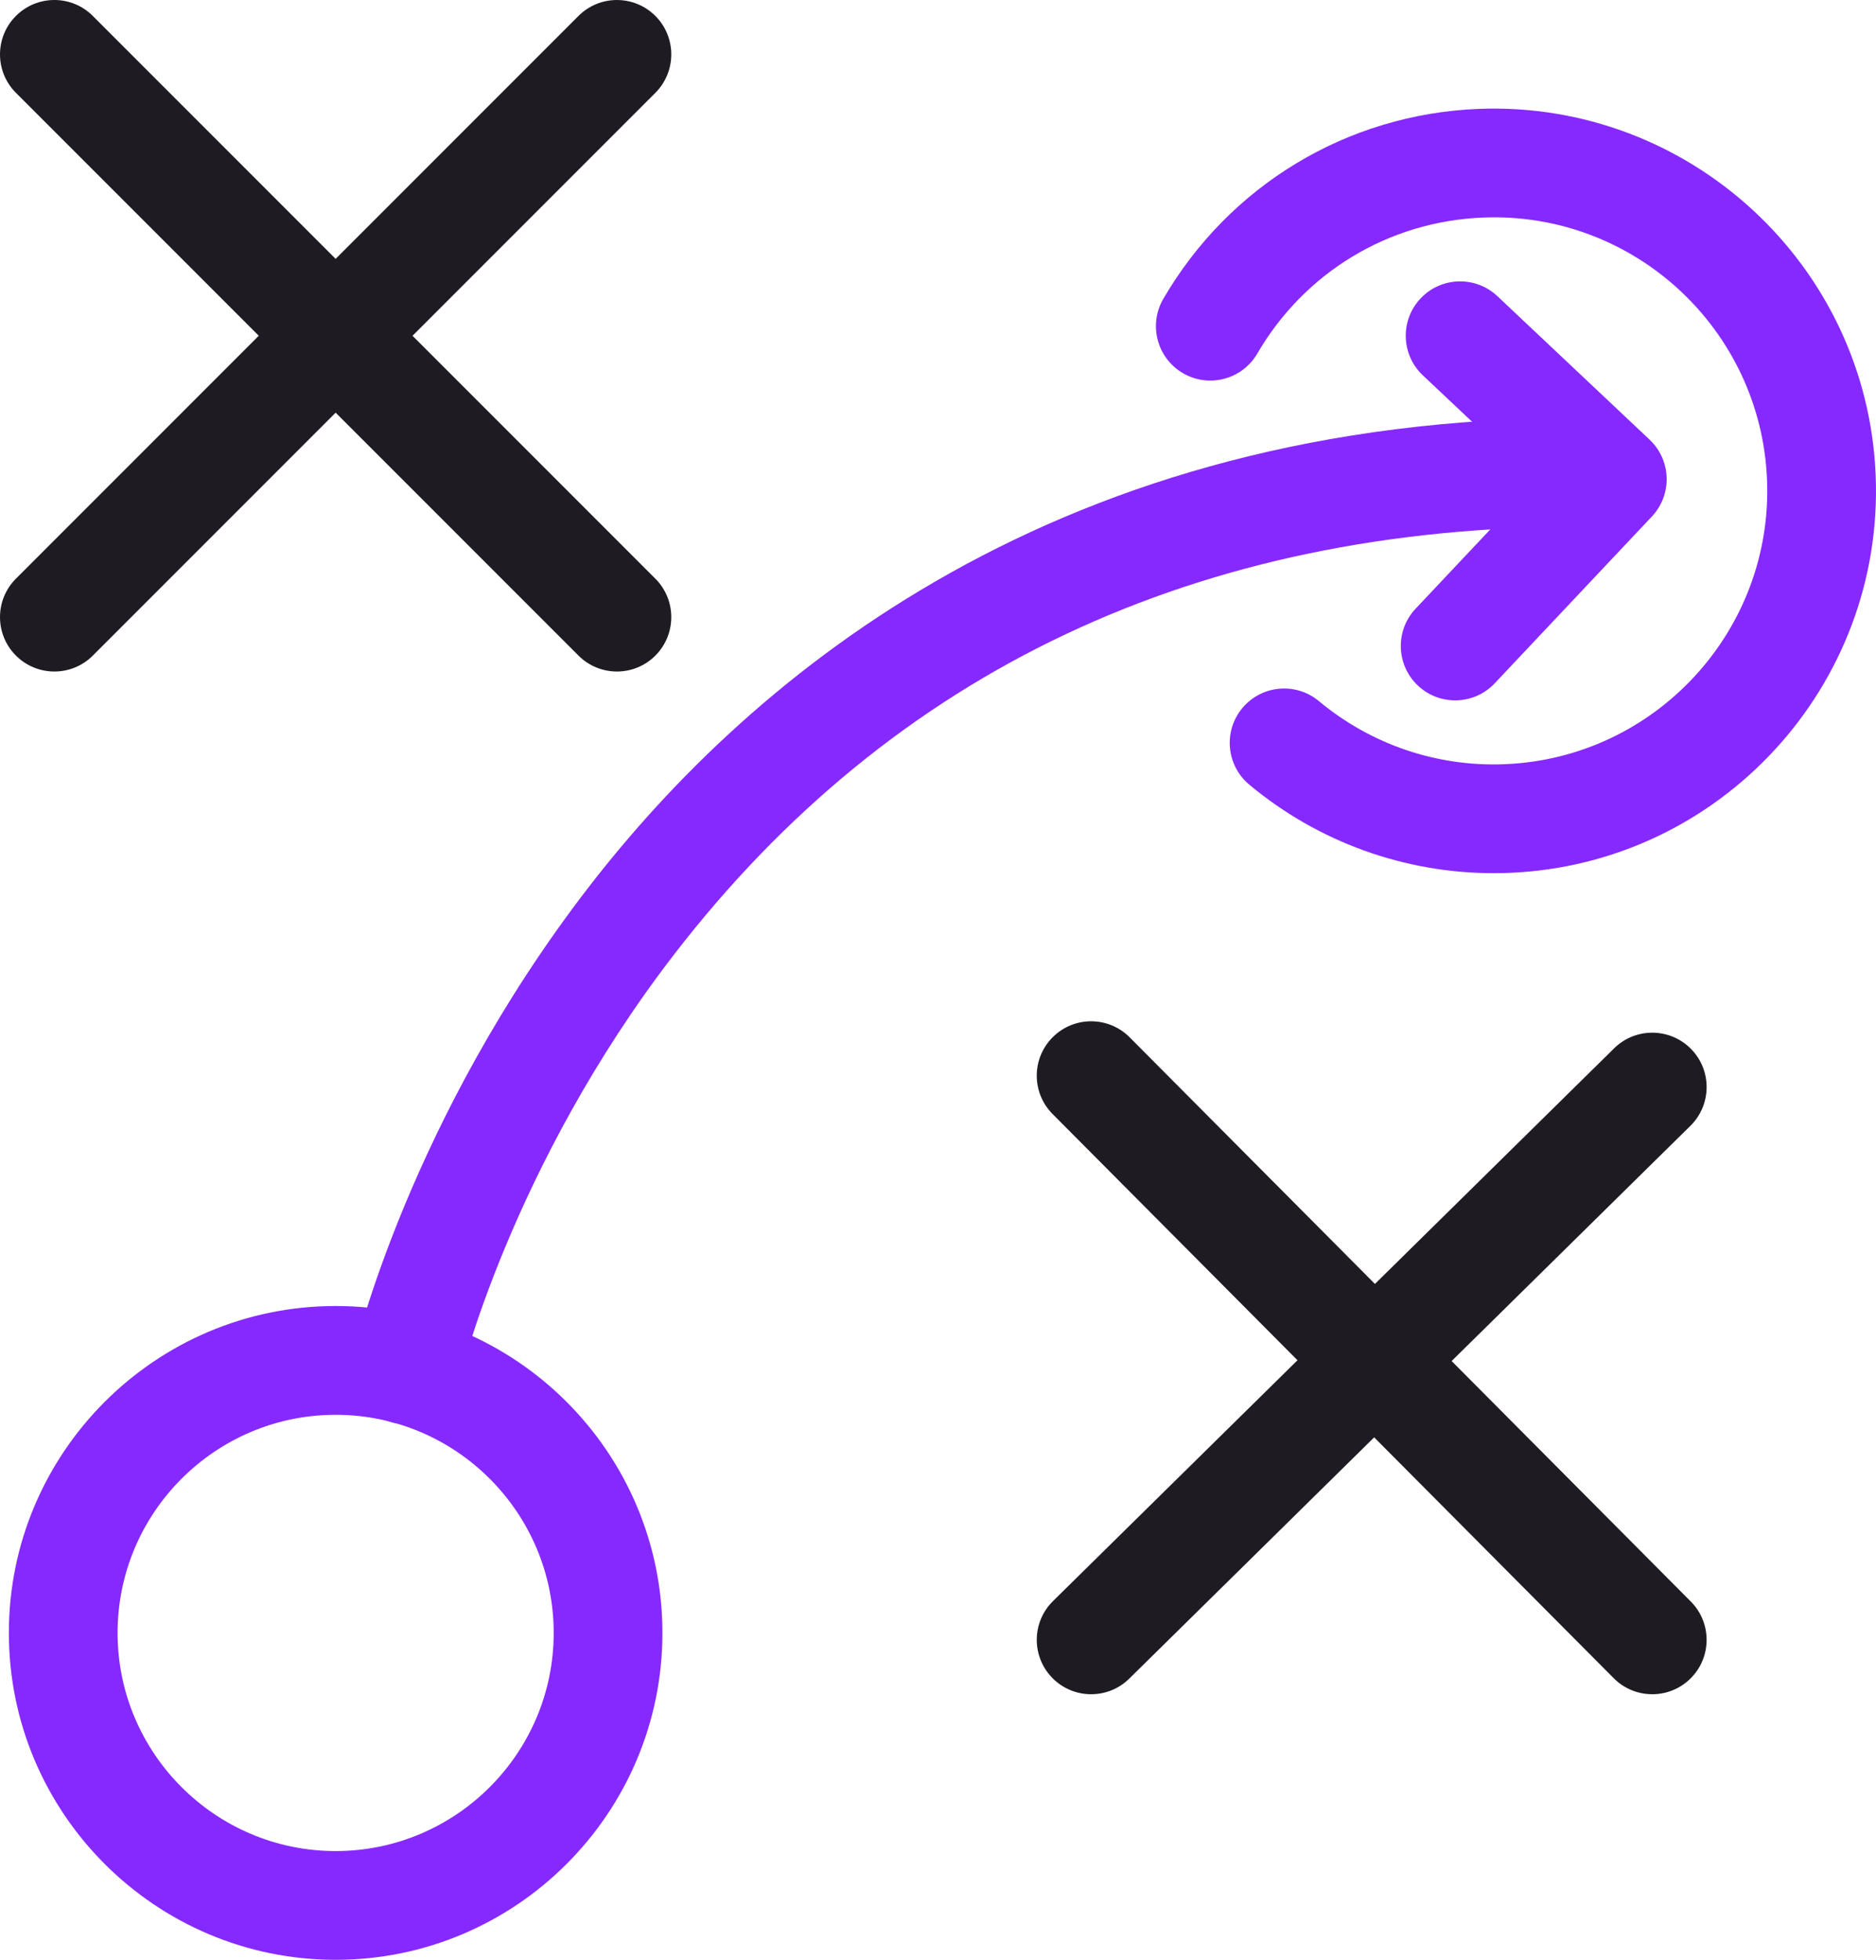
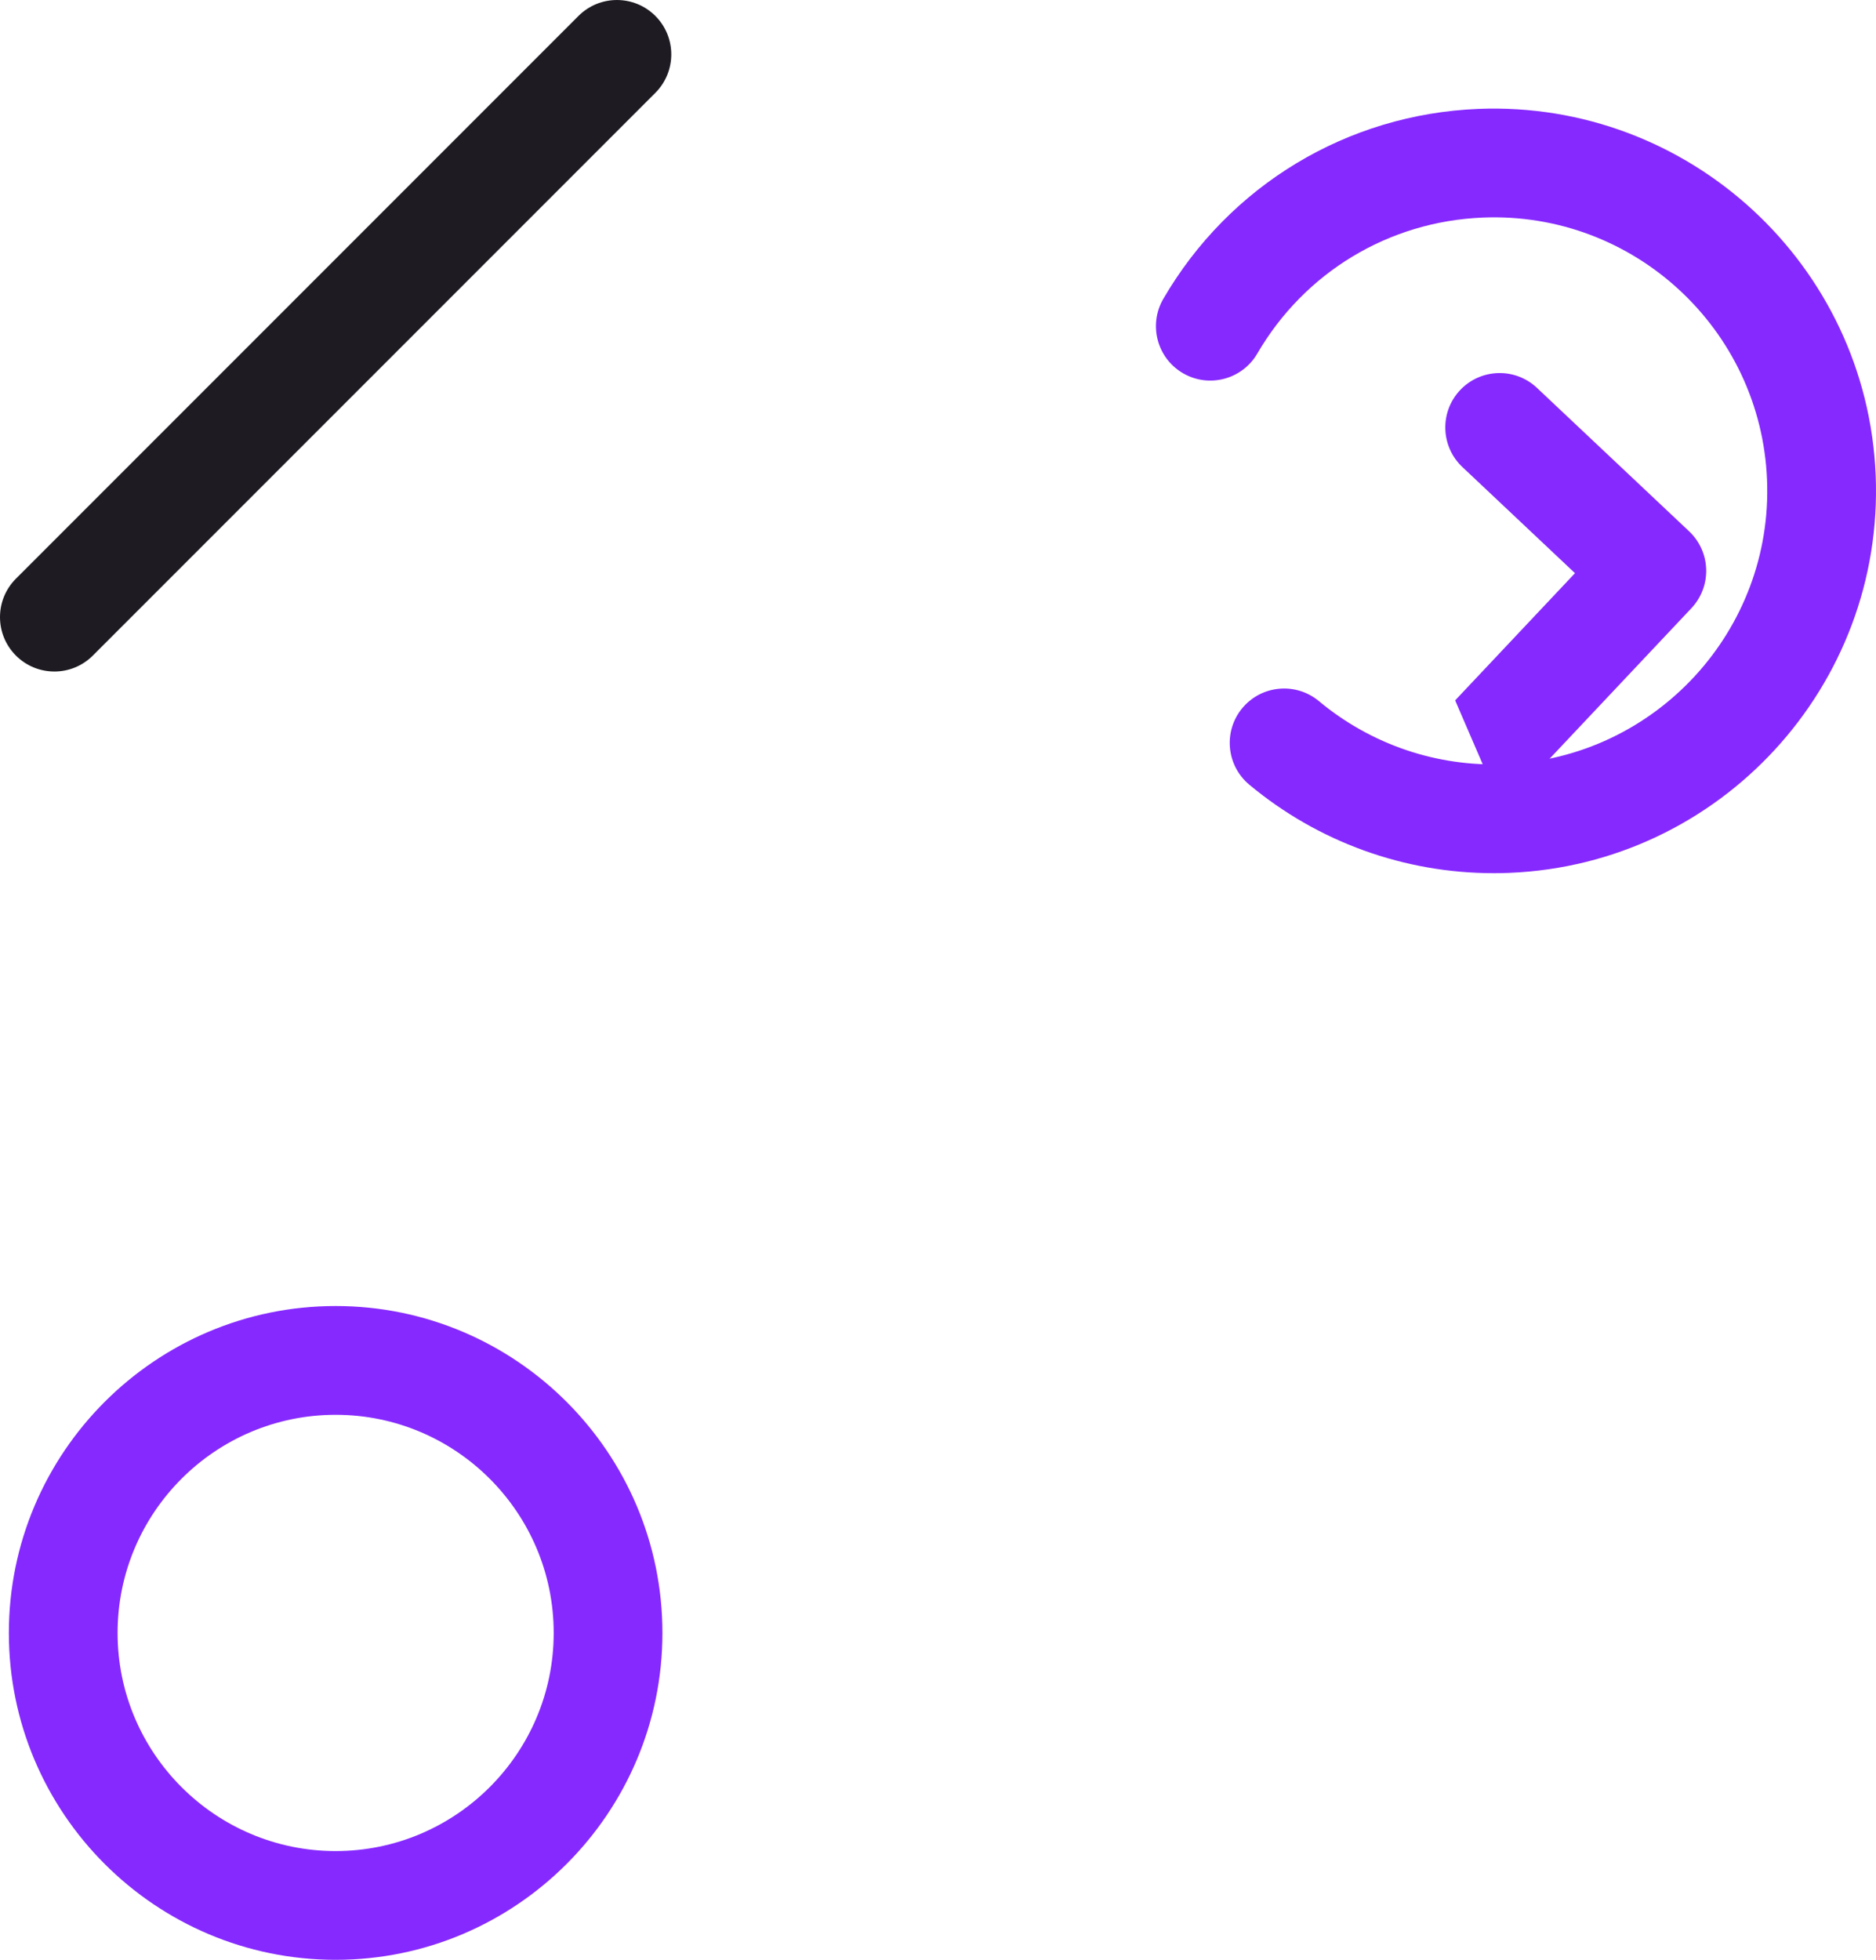
<svg xmlns="http://www.w3.org/2000/svg" id="Layer_1" data-name="Layer 1" viewBox="0 0 189.79 198.199">
-   <path d="M62.412,67.911c-1.408,0-2.815-.537-3.889-1.611L1.611,9.389C-.537,7.241-.537,3.759,1.611,1.611,3.759-.537,7.241-.537,9.389,1.611l56.912,56.912c2.148,2.148,2.148,5.63,0,7.778-1.074,1.074-2.481,1.611-3.889,1.611Z" style="fill: #1e1c22; stroke-width: 0px;" />
  <path d="M5.5,67.911c-1.408,0-2.815-.537-3.889-1.611-2.148-2.148-2.148-5.63,0-7.778L58.523,1.611c2.148-2.147,5.63-2.147,7.778,0,2.148,2.148,2.148,5.63,0,7.778L9.389,66.301c-1.074,1.074-2.481,1.611-3.889,1.611Z" style="fill: #1e1c22; stroke-width: 0px;" />
-   <path d="M167.154,171.34c-1.412,0-2.824-.54-3.898-1.621l-56.768-57.056c-2.143-2.153-2.134-5.636.02-7.778,2.151-2.142,5.635-2.135,7.777.021l56.768,57.056c2.143,2.153,2.134,5.636-.02,7.777-1.072,1.068-2.476,1.602-3.879,1.602Z" style="fill: #1e1c22; stroke-width: 0px;" />
-   <path d="M110.387,171.34c-1.422,0-2.843-.548-3.919-1.641-2.131-2.164-2.104-5.646.06-7.778l56.768-55.903c2.164-2.132,5.647-2.104,7.778.06s2.104,5.646-.06,7.778l-56.768,55.903c-1.071,1.055-2.466,1.581-3.859,1.581Z" style="fill: #1e1c22; stroke-width: 0px;" />
  <g>
-     <path d="M41.061,144.026c-.414,0-.834-.047-1.255-.145-2.958-.69-4.796-3.648-4.106-6.606.227-.975,5.775-24.123,23.803-47.491,16.726-21.679,47.723-47.522,100.414-47.522,3.037,0,5.5,2.462,5.5,5.5s-2.463,5.5-5.5,5.5c-38.714,0-69.568,14.548-91.704,43.241-16.584,21.497-21.75,43.057-21.801,43.272-.592,2.537-2.853,4.251-5.351,4.251Z" style="fill: #8629ff; stroke-width: 0px;" />
    <path d="M33.956,198.199c-18.229,0-33.06-14.83-33.06-33.06s14.831-33.06,33.06-33.06,33.06,14.83,33.06,33.06-14.831,33.06-33.06,33.06ZM33.956,143.08c-12.164,0-22.06,9.896-22.06,22.06s9.896,22.06,22.06,22.06,22.06-9.896,22.06-22.06-9.896-22.06-22.06-22.06Z" style="fill: #8629ff; stroke-width: 0px;" />
    <path d="M151.115,88.305c-9.034,0-17.759-3.146-24.725-8.949-2.334-1.944-2.65-5.412-.706-7.746,1.943-2.333,5.413-2.649,7.745-.706,5.276,4.395,11.971,6.671,18.833,6.377,15.239-.625,27.129-13.534,26.504-28.774-.626-15.24-13.505-27.14-28.775-26.503-9.487.389-18.008,5.53-22.792,13.75-1.528,2.625-4.897,3.515-7.521,1.987-2.625-1.528-3.515-4.895-1.987-7.52,6.684-11.483,18.59-18.663,31.849-19.208,21.299-.856,39.342,15.742,40.217,37.043.874,21.301-15.743,39.342-37.043,40.217-.533.021-1.066.033-1.599.033Z" style="fill: #8629ff; stroke-width: 0px;" />
-     <path d="M147.214,70.829c-1.354,0-2.709-.496-3.771-1.498-2.21-2.083-2.313-5.564-.23-7.774l12.124-12.864-11.393-10.736c-2.21-2.083-2.313-5.564-.23-7.774,2.085-2.21,5.565-2.313,7.775-.23l15.395,14.508c1.062,1,1.682,2.381,1.726,3.839.043,1.458-.495,2.874-1.495,3.935l-15.896,16.866c-1.082,1.148-2.542,1.728-4.004,1.728Z" style="fill: #8629ff; stroke-width: 0px;" />
+     <path d="M147.214,70.829l12.124-12.864-11.393-10.736c-2.21-2.083-2.313-5.564-.23-7.774,2.085-2.21,5.565-2.313,7.775-.23l15.395,14.508c1.062,1,1.682,2.381,1.726,3.839.043,1.458-.495,2.874-1.495,3.935l-15.896,16.866c-1.082,1.148-2.542,1.728-4.004,1.728Z" style="fill: #8629ff; stroke-width: 0px;" />
  </g>
</svg>